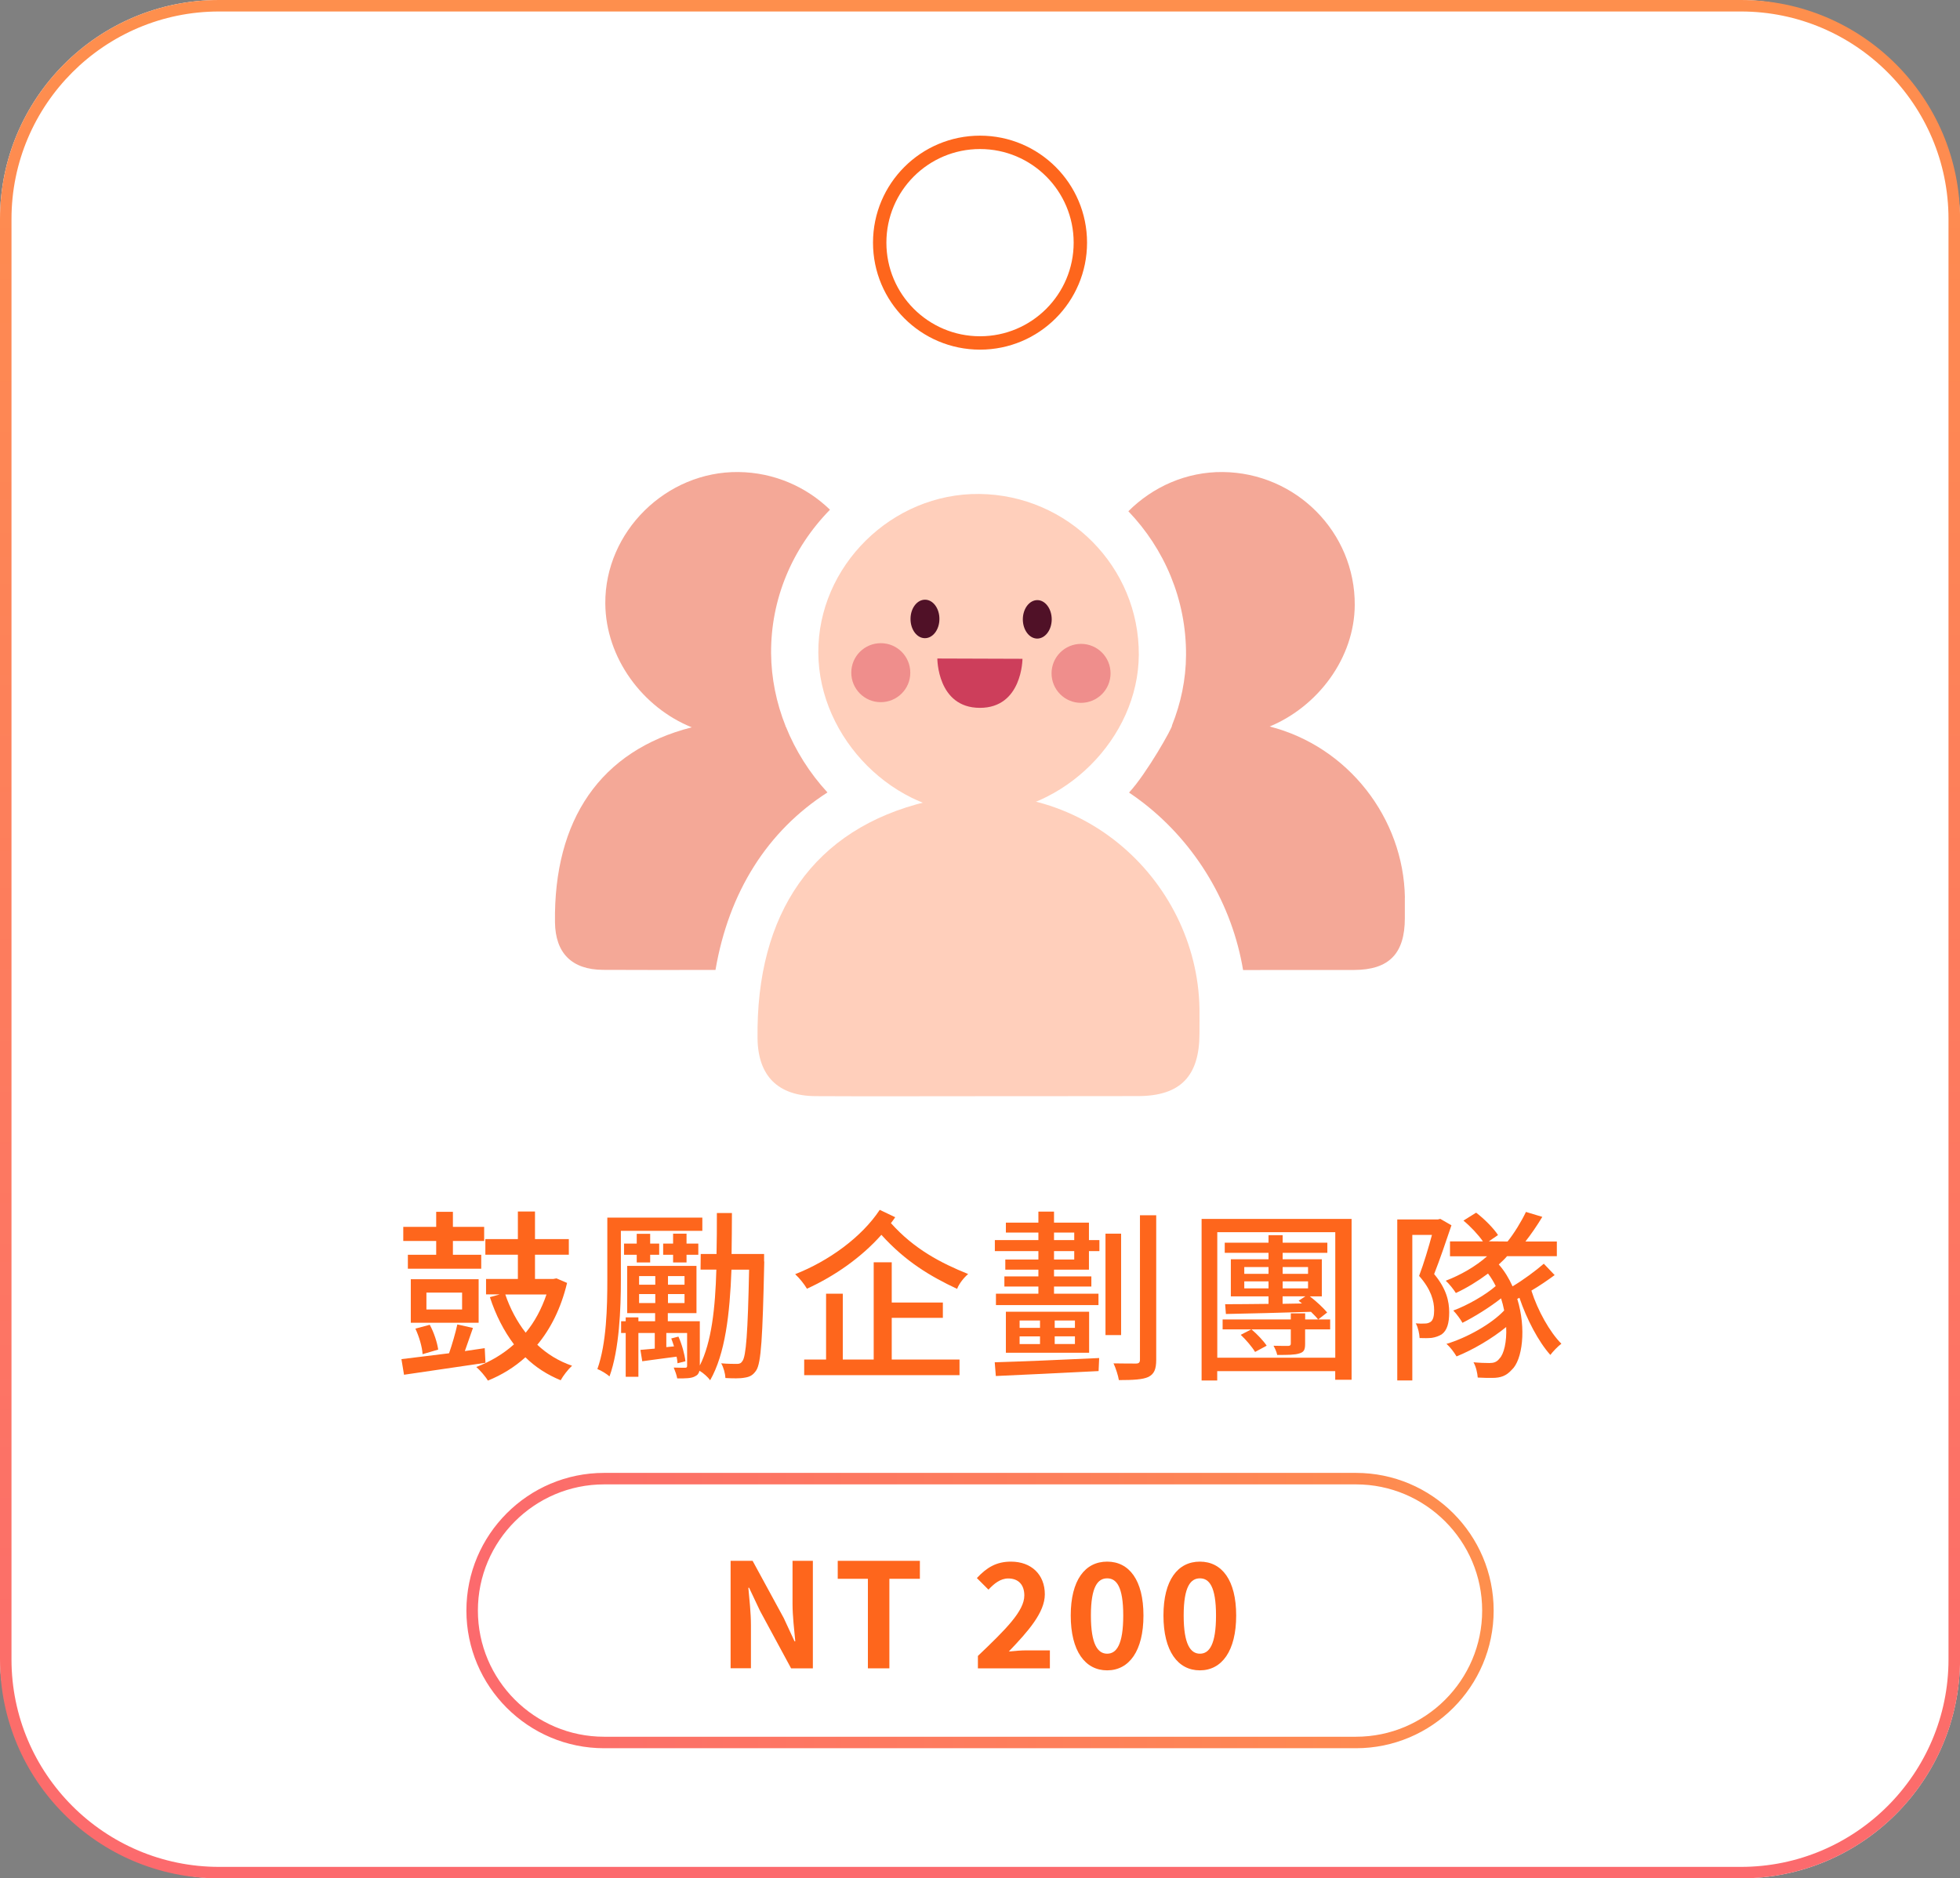
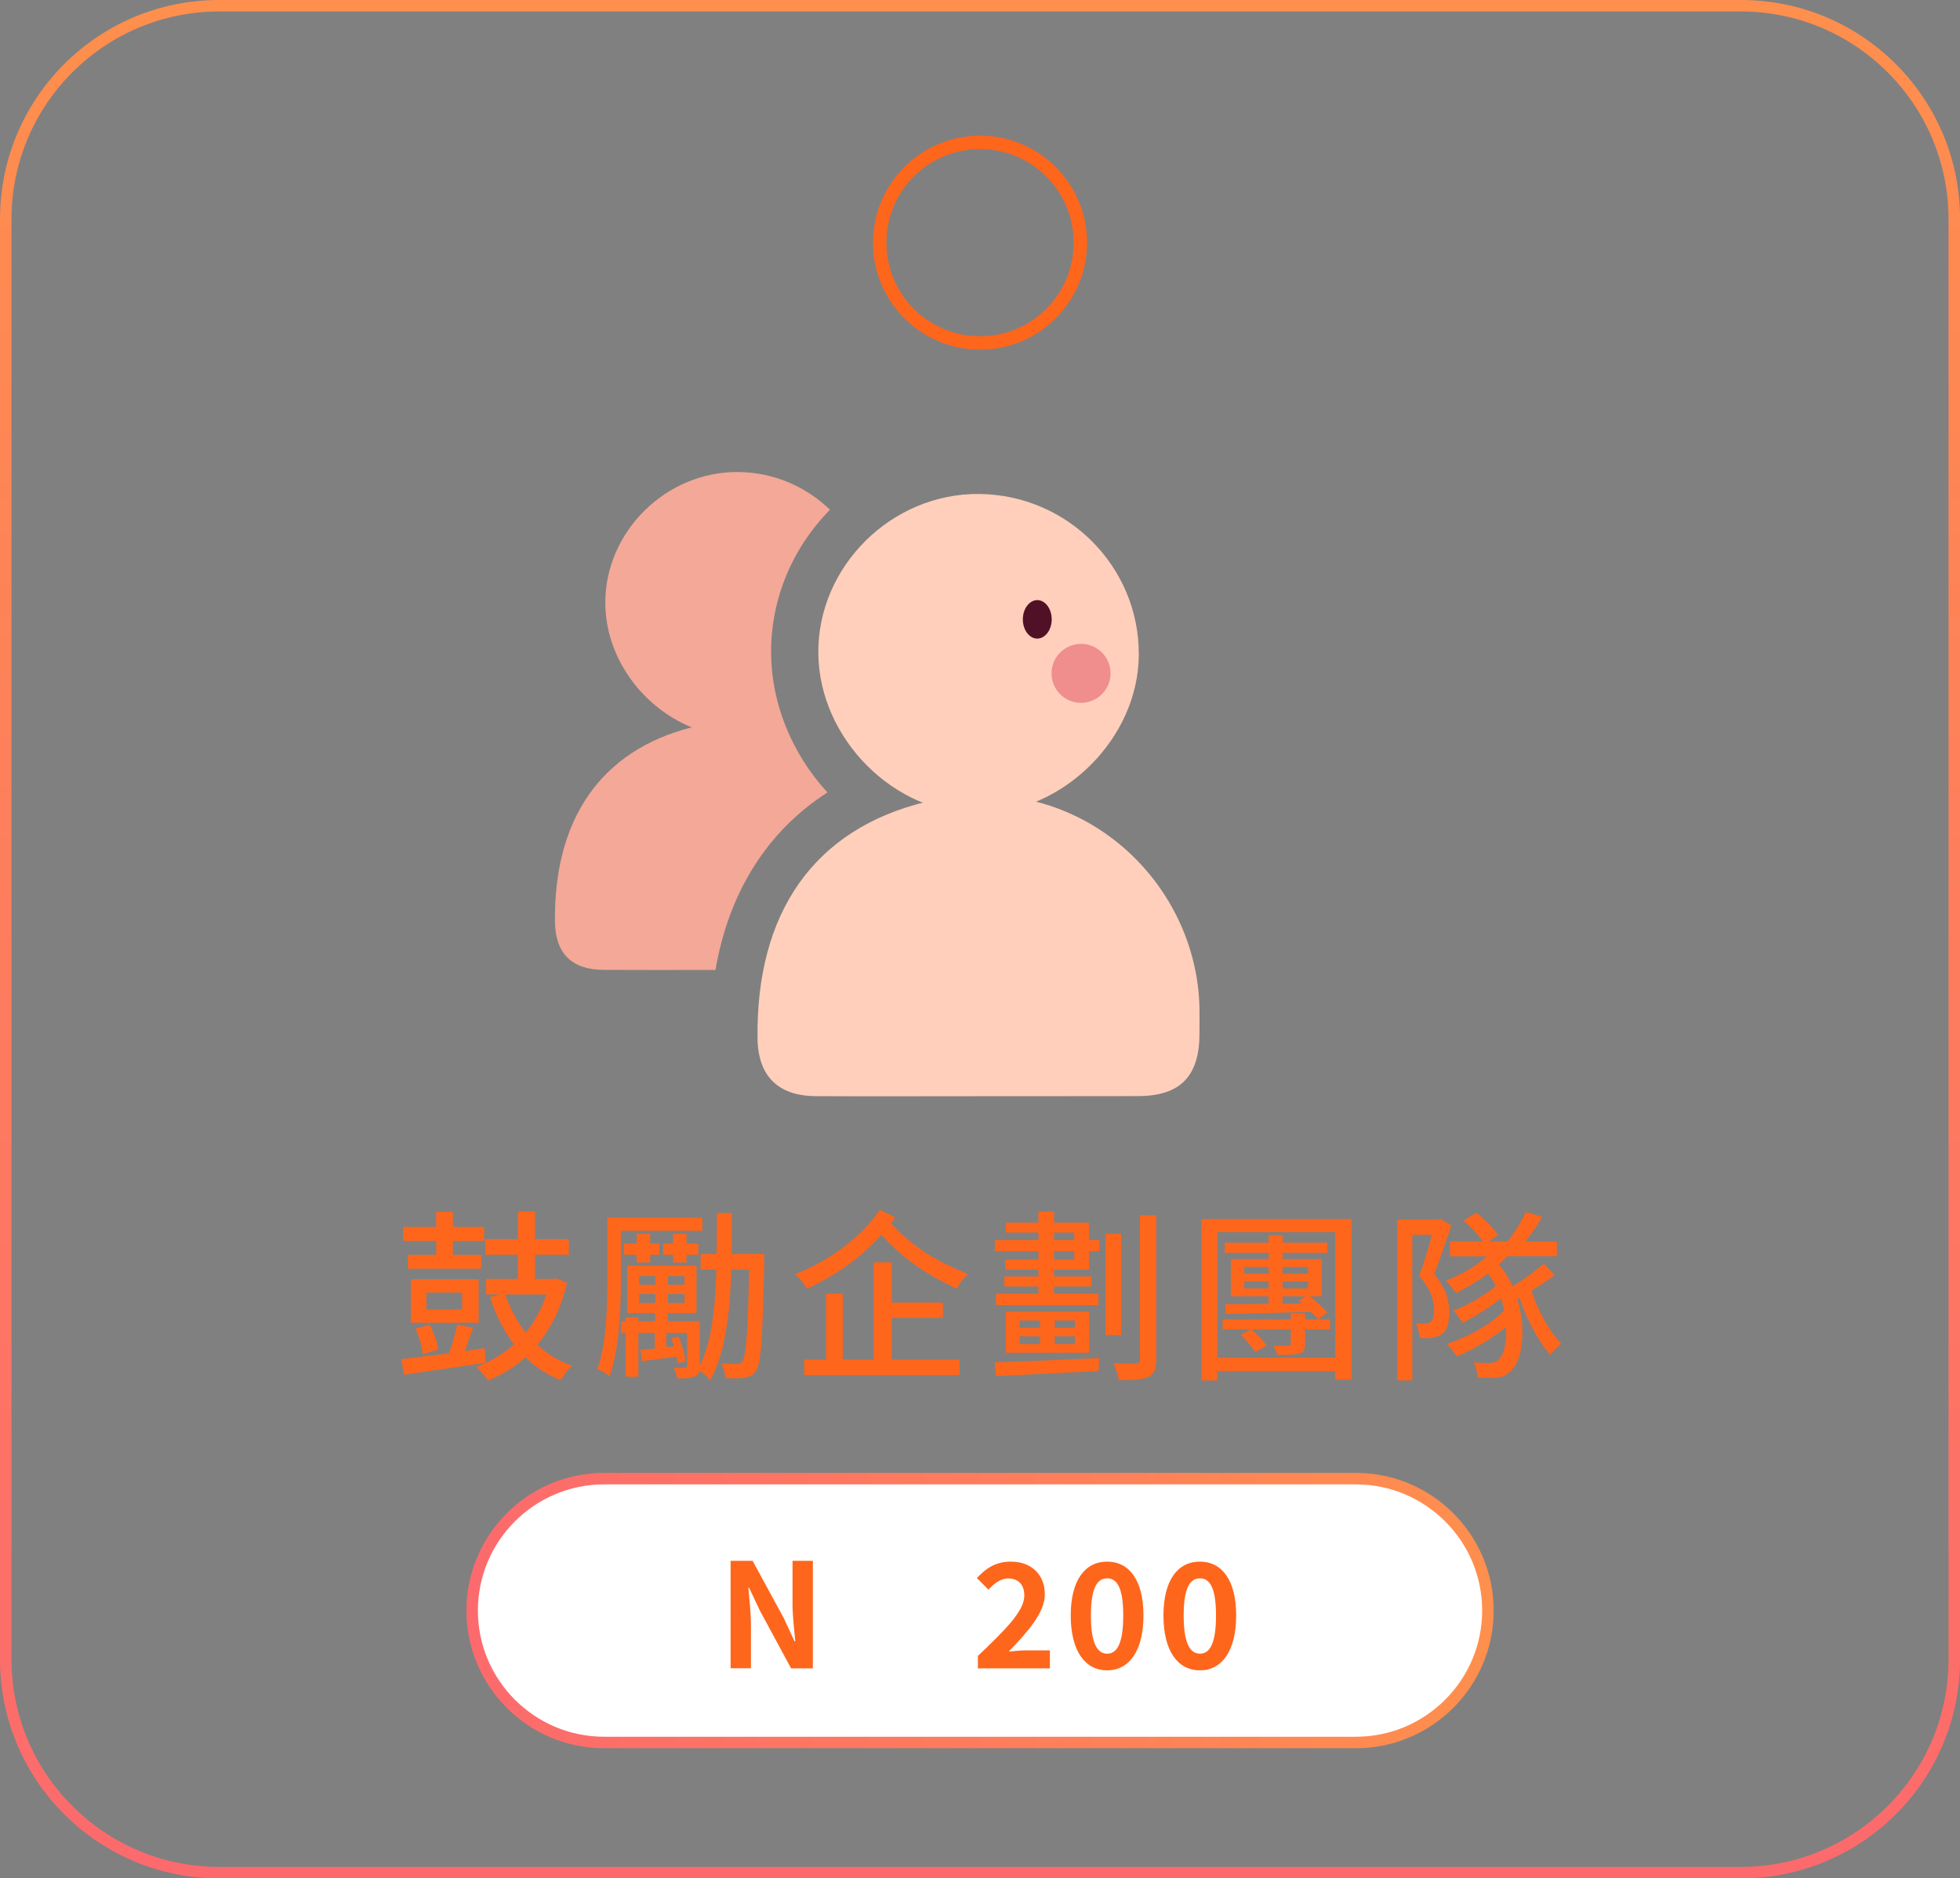
<svg xmlns="http://www.w3.org/2000/svg" xmlns:xlink="http://www.w3.org/1999/xlink" id="_圖層_1" data-name="圖層 1" viewBox="0 0 341.19 327.06">
  <rect x="0" y="0" width="341.19" height="327.06" fill="#808080" stroke="none" />
  <defs>
    <style>
      .cls-1 {
        fill: url(#_新增漸層色票_3);
      }

      .cls-2 {
        fill: #fff;
      }

      .cls-3 {
        fill: #fe661c;
      }

      .cls-4 {
        fill: url(#_新增漸層色票_3-2);
      }

      .cls-5 {
        fill: #ef8e8c;
      }

      .cls-6 {
        fill: #ffcfbb;
      }

      .cls-7 {
        fill: #501127;
      }

      .cls-8 {
        fill: #cd3e5b;
      }

      .cls-9 {
        fill: #f4a897;
      }
    </style>
    <linearGradient id="_新增漸層色票_3" data-name="新增漸層色票 3" x1="170.6" y1="327.06" x2="170.6" y2="0" gradientUnits="userSpaceOnUse">
      <stop offset="0" stop-color="#fc6a6d" />
      <stop offset="1" stop-color="#fe8f4d" />
    </linearGradient>
    <linearGradient id="_新增漸層色票_3-2" data-name="新增漸層色票 3" x1="81.19" y1="280.43" x2="260.01" y2="280.43" xlink:href="#_新增漸層色票_3" />
  </defs>
  <g>
-     <rect class="cls-2" x="0" y="0" width="341.19" height="327.06" rx="38.13" ry="38.13" />
    <path class="cls-1" d="M303.06,2c19.92,0,36.13,16.21,36.13,36.13v250.8c0,19.92-16.21,36.13-36.13,36.13H38.13c-19.92,0-36.13-16.21-36.13-36.13V38.13C2,18.21,18.21,2,38.13,2h264.94M303.06,0H38.13C17.07,0,0,17.07,0,38.13v250.8C0,309.99,17.07,327.06,38.13,327.06h264.94c21.06,0,38.13-17.07,38.13-38.13V38.13c0-21.06-17.07-38.13-38.13-38.13h0Z" />
  </g>
  <g>
    <path class="cls-3" d="M84.5,237.29c-5.02.74-10.43,1.54-14.17,2.08l-.45-2.72c2.24-.26,5.15-.64,8.29-1.02.54-1.54,1.12-3.55,1.44-5.02l2.72.61c-.48,1.34-.96,2.78-1.41,4.03l3.46-.51.13,2.56ZM75.93,216.08h-5.73v-2.46h5.73v-2.62h2.91v2.62h5.44v2.46h-5.44v2.4h4.93v2.43h-12.77v-2.43h4.93v-2.4ZM83.32,230.32h-11.81v-7.58h11.81v7.58ZM73.56,235.79c-.06-1.25-.61-3.07-1.25-4.45l2.5-.67c.74,1.34,1.31,3.14,1.47,4.32l-2.72.8ZM80.44,225.07h-6.21v2.94h6.21v-2.94ZM98.71,223.4c-1.06,4.42-2.88,8-5.18,10.75,1.7,1.6,3.71,2.85,6.05,3.65-.67.61-1.54,1.73-1.98,2.53-2.34-.96-4.42-2.3-6.14-4-1.95,1.76-4.16,3.1-6.53,4.06-.38-.67-1.41-1.86-2.02-2.37,2.43-.93,4.67-2.24,6.56-3.94-1.76-2.34-3.17-5.09-4.19-8.22l1.7-.48h-2.37v-2.69h5.54v-4.22h-5.66v-2.72h5.66v-4.8h2.98v4.8h5.89v2.72h-5.89v4.22h3.2l.54-.1,1.86.8ZM87.96,225.39c.83,2.43,2.02,4.7,3.55,6.66,1.54-1.86,2.75-4.1,3.62-6.66h-7.17Z" />
    <path class="cls-3" d="M108.08,214.32v8.61c0,4.86-.26,12-1.98,16.73-.45-.42-1.5-1.06-2.11-1.28,1.6-4.48,1.73-10.85,1.73-15.46v-10.91h16.54v2.3h-14.18ZM133.04,219.66c-.29,13.28-.54,17.69-1.41,18.97-.58.86-1.15,1.12-2.02,1.25-.8.16-2.05.13-3.33.06-.03-.74-.32-1.86-.74-2.56,1.18.1,2.24.1,2.75.1.45,0,.7-.1.96-.51.61-.83.93-4.77,1.15-15.9h-3.07c-.29,7.78-1.09,14.65-3.71,19.26-.35-.51-1.15-1.25-1.86-1.66-.1.45-.32.77-.8.99-.64.35-1.63.35-3.07.35-.1-.58-.38-1.34-.61-1.89.9.03,1.7.03,1.95.03.29,0,.38-.06.38-.35v-5.7h-3.62v2.46l1.34-.13c-.16-.51-.32-.96-.48-1.38l1.25-.32c.61,1.34,1.09,3.14,1.22,4.29l-1.38.35c-.03-.35-.06-.74-.16-1.15-2.14.29-4.16.54-5.98.8l-.32-1.98c.74-.06,1.6-.13,2.5-.22v-2.72h-2.85v7.62h-2.21v-7.62h-.8v-2.05h.8v-.67h2.21v.67h2.91v-1.41h-4.86v-8.22h12.06v8.22h-4.99v1.41h5.57v7.71c2.05-4.06,2.69-9.98,2.88-16.7h-2.75l.03-2.72h2.75c.06-2.33.06-4.74.06-7.13h2.62c0,2.4-.03,4.8-.06,7.13h5.66v1.31ZM110.84,219.82v-1.34h-2.21v-1.95h2.21v-1.7h2.34v1.7h1.57v1.95h-1.57v1.34h-2.34ZM111.25,223.69h2.82v-1.5h-2.82v1.5ZM114.07,226.89v-1.57h-2.82v1.57h2.82ZM117.17,219.82v-1.34h-1.73v-1.95h1.73v-1.73h2.34v1.73h2.05v1.95h-2.05v1.34h-2.34ZM119.16,222.19h-2.88v1.5h2.88v-1.5ZM119.16,225.32h-2.88v1.57h2.88v-1.57Z" />
    <path class="cls-3" d="M155.83,211.95c-.22.35-.48.67-.74,1.02,4.03,4.51,8.67,6.94,13.44,8.86-.74.64-1.57,1.66-1.92,2.59-4.64-2.18-8.96-4.74-13.18-9.41-3.49,3.94-8.16,7.2-12.96,9.38-.45-.77-1.28-1.82-2.05-2.53,5.79-2.27,11.55-6.4,14.72-11.2l2.69,1.28ZM155.22,236.72h11.81v2.72h-27.04v-2.72h3.81v-11.46h2.91v11.46h5.38v-16.93h3.14v7.01h8.9v2.66h-8.9v7.26Z" />
    <path class="cls-3" d="M189.56,215.92h1.82v1.92h-1.82v3.23h-6.08v1.18h6.5v1.76h-6.5v1.25h7.74v1.98h-17.85v-1.98h7.39v-1.25h-5.92v-1.76h5.92v-1.18h-5.76v-1.76h5.76v-1.47h-7.58v-1.92h7.58v-1.31h-5.66v-1.73h5.66v-1.92h2.72v1.92h6.08v3.04ZM173.17,237.2c4.45-.13,11.49-.42,18.17-.74l-.1,2.27c-6.46.32-13.34.67-17.89.86l-.19-2.4ZM189.59,228.4v7.14h-14.49v-7.14h14.49ZM177.49,231.21h3.55v-1.28h-3.55v1.28ZM177.49,234.03h3.55v-1.34h-3.55v1.34ZM183.48,215.92h3.52v-1.31h-3.52v1.31ZM187,217.84h-3.52v1.47h3.52v-1.47ZM187.12,229.93h-3.52v1.28h3.52v-1.28ZM187.12,232.68h-3.52v1.34h3.52v-1.34ZM195.16,232.46h-2.72v-17.66h2.72v17.66ZM201.27,211.6v25.15c0,1.66-.35,2.5-1.38,3.01-.99.45-2.62.54-5.12.54-.13-.8-.54-2.08-.93-2.91,1.76.03,3.39.03,3.9.03.48,0,.7-.16.7-.67v-25.15h2.82Z" />
    <path class="cls-3" d="M235.28,212.24v28h-2.85v-1.5h-20.54v1.63h-2.72v-28.13h26.11ZM232.44,236.4v-21.85h-20.54v21.85h20.54ZM231.54,231.47h-4.35v2.56c0,1.06-.26,1.41-1.02,1.63-.8.26-1.98.26-3.84.26-.1-.54-.38-1.12-.64-1.6,1.09.03,2.24.03,2.56.03.35-.03.45-.13.45-.42v-2.46h-11.87v-1.73h11.87v-1.06h2.5v1.06h4.35v1.73ZM227.99,225.71c1.15.86,2.4,2.05,3.04,2.82l-1.57,1.22c-.32-.42-.77-.86-1.25-1.34-5.44.16-10.91.32-14.81.38l-.13-1.7c2.08,0,4.7-.03,7.55-.06v-1.31h-6.56v-6.46h6.56v-1.12h-7.62v-1.76h7.62v-1.31h2.46v1.31h7.78v1.76h-7.78v1.12h6.82v6.46h-2.11ZM218.48,235.4c-.51-.86-1.57-2.11-2.5-2.98l1.86-.96c.99.83,2.11,2.02,2.66,2.85l-2.02,1.09ZM216.6,221.8h4.22v-1.18h-4.22v1.18ZM220.82,224.33v-1.22h-4.22v1.22h4.22ZM223.28,220.62v1.18h4.42v-1.18h-4.42ZM227.7,224.33v-1.22h-4.42v1.22h4.42ZM226.64,226.96c-.19-.16-.38-.32-.58-.48l1.18-.77h-3.97v1.31l3.36-.06Z" />
    <path class="cls-3" d="M252.66,213.36c-.9,2.66-2.02,5.98-3.01,8.48,2.14,2.56,2.62,4.74,2.62,6.66s-.38,3.17-1.31,3.84c-.48.29-1.06.51-1.73.61-.58.06-1.38.06-2.11.03-.03-.7-.26-1.86-.67-2.56.64.06,1.18.06,1.63.03.38,0,.67-.1.96-.29.45-.32.61-1.06.61-2.02,0-1.6-.54-3.65-2.62-5.98.83-2.18,1.66-4.99,2.24-7.14h-3.42v25.34h-2.62v-28.03h7.07l.42-.1,1.95,1.12ZM270.61,222.03c-1.22.9-2.62,1.86-4.03,2.69,1.09,3.46,3.2,7.23,5.22,9.25-.58.42-1.47,1.34-1.92,1.95-2.05-2.27-4.13-6.24-5.38-9.95l-.38.19c1.6,5.18.9,10.66-.96,12.35-.96,1.06-1.92,1.41-3.39,1.41-.61,0-1.66,0-2.53-.06-.06-.77-.29-1.89-.74-2.66,1.06.1,2.08.13,2.75.13.74,0,1.28-.13,1.79-.8.74-.74,1.28-2.88,1.15-5.47-2.46,2.02-5.79,3.97-8.64,5.12-.42-.7-1.09-1.63-1.76-2.18,3.55-1.06,7.84-3.46,10.05-5.82-.13-.7-.32-1.41-.54-2.11-1.98,1.57-4.67,3.23-6.72,4.26-.35-.64-1.06-1.6-1.6-2.14,2.37-.86,5.6-2.69,7.39-4.26-.38-.77-.8-1.47-1.34-2.18-1.79,1.34-3.74,2.53-5.6,3.39-.32-.54-1.18-1.63-1.76-2.14,2.59-.99,5.22-2.5,7.2-4.26h-6.46v-2.59h5.73c-.77-1.12-2.14-2.59-3.39-3.62l2.21-1.38c1.47,1.12,3.07,2.75,3.81,3.9l-1.6,1.09,3.26.03c1.15-1.41,2.46-3.58,3.2-5.15l2.85.86c-.9,1.5-1.98,3.07-2.94,4.29h5.47v2.56h-8.67c-.42.51-.93.96-1.44,1.44,1.02,1.15,1.79,2.46,2.4,3.81,1.92-1.15,4.03-2.72,5.44-3.94l1.89,1.98Z" />
  </g>
  <g>
    <rect class="cls-2" x="82.19" y="257.46" width="176.82" height="45.94" rx="22.97" ry="22.97" />
    <path class="cls-4" d="M236.04,304.4H105.16c-13.22,0-23.97-10.75-23.97-23.97s10.75-23.97,23.97-23.97h130.88c13.22,0,23.97,10.75,23.97,23.97s-10.75,23.97-23.97,23.97ZM105.16,258.46c-12.11,0-21.97,9.86-21.97,21.97s9.86,21.97,21.97,21.97h130.88c12.11,0,21.97-9.86,21.97-21.97s-9.86-21.97-21.97-21.97H105.16Z" />
  </g>
  <g>
    <path class="cls-3" d="M127.19,271.77h3.82l5.43,9.98,1.87,4.04h.13c-.18-1.95-.48-4.42-.48-6.54v-7.48h3.54v18.72h-3.79l-5.41-10.01-1.9-4.02h-.13c.18,2.02.45,4.37.45,6.52v7.5h-3.54v-18.72Z" />
-     <path class="cls-3" d="M151.09,274.9h-5.26v-3.13h14.3v3.13h-5.31v15.59h-3.74v-15.59Z" />
    <path class="cls-3" d="M170.22,288.34c4.88-4.65,8.09-7.83,8.09-10.54,0-1.84-1.01-2.96-2.8-2.96-1.36,0-2.48.91-3.44,1.95l-2.02-2.02c1.72-1.84,3.39-2.86,5.94-2.86,3.54,0,5.89,2.25,5.89,5.69,0,3.18-2.93,6.47-6.27,9.96.93-.1,2.17-.2,3.06-.2h4.09v3.13h-12.53v-2.15Z" />
    <path class="cls-3" d="M186.39,281.29c0-6.17,2.5-9.38,6.34-9.38s6.32,3.23,6.32,9.38-2.48,9.55-6.32,9.55-6.34-3.36-6.34-9.55ZM195.53,281.29c0-5.05-1.19-6.47-2.8-6.47s-2.83,1.41-2.83,6.47,1.21,6.65,2.83,6.65,2.8-1.57,2.8-6.65Z" />
    <path class="cls-3" d="M202.53,281.29c0-6.17,2.5-9.38,6.34-9.38s6.32,3.23,6.32,9.38-2.48,9.55-6.32,9.55-6.34-3.36-6.34-9.55ZM211.68,281.29c0-5.05-1.19-6.47-2.8-6.47s-2.83,1.41-2.83,6.47,1.21,6.65,2.83,6.65,2.8-1.57,2.8-6.65Z" />
  </g>
  <g>
    <g>
      <path class="cls-6" d="M170.3,190.87c-9.44,0-18.88.04-28.32-.01-6.56-.04-10.02-3.53-10.11-10.02-.29-21.79,9.71-36.53,29.48-41.26,25.96-6.21,47.07,13.49,47.45,36.04.02,1.44,0,2.88,0,4.32,0,7.46-3.33,10.89-10.67,10.91-9.28.03-18.56,0-27.84.02Z" />
      <path class="cls-6" d="M198.24,114.02c-.08,14.5-13.05,27.45-27.7,27.64-14.76.2-27.99-12.98-28.09-27.98-.1-15.1,12.8-27.84,28.03-27.67,15.43.17,27.84,12.7,27.76,28.01Z" />
    </g>
    <path class="cls-9" d="M144.05,137.99c-3.13-3.4-5.58-7.3-7.25-11.46-.03,0-.06-.02-.1-.03.03-.01.05-.02.07-.03-1.63-4.08-2.51-8.4-2.54-12.73-.06-9.32,3.58-18.17,10.25-24.99-4.12-3.99-9.73-6.49-15.93-6.56-12.59-.14-23.26,10.39-23.18,22.88.06,9.52,6.53,18.15,15.05,21.57-15.96,4.06-24.05,16.16-23.81,33.95.07,5.37,2.93,8.25,8.36,8.28,6.53.04,13.05.02,19.58.01,2.32-13.56,9.03-24.18,19.49-30.9Z" />
-     <path class="cls-9" d="M244.56,156.28c-.23-13.8-9.86-26.29-23.54-29.78,8.42-3.5,14.76-11.94,14.81-21.15.07-12.66-10.2-23.02-22.95-23.16-6.35-.07-12.22,2.58-16.46,6.83,6.26,6.53,10.1,15.37,10.04,25.05-.02,4.25-.9,8.38-2.45,12.25.25.11-4.44,8.44-7.47,11.68.84.57,1.67,1.16,2.48,1.79,9.26,7.18,15.48,17.75,17.37,29.11,6.45,0,12.9,0,19.34-.01,6.07-.02,8.82-2.85,8.82-9.02,0-1.19.01-2.38,0-3.57Z" />
    <g>
-       <path class="cls-7" d="M163.53,107.78c0,1.85-1.14,3.35-2.53,3.34-1.39,0-2.51-1.51-2.5-3.36,0-1.85,1.14-3.35,2.53-3.34,1.39,0,2.51,1.51,2.5,3.36Z" />
      <path class="cls-7" d="M178.05,107.83c0,1.85,1.12,3.35,2.5,3.36,1.39,0,2.52-1.49,2.53-3.34,0-1.85-1.12-3.35-2.5-3.36-1.39,0-2.52,1.49-2.53,3.34Z" />
-       <path class="cls-8" d="M177.99,114.71s-.03,8.57-7.44,8.54c-7.41-.02-7.38-8.59-7.38-8.59l14.82.05Z" />
-       <path class="cls-5" d="M158.46,117.14c0,2.84-2.32,5.13-5.15,5.12-2.84,0-5.13-2.32-5.12-5.15,0-2.84,2.32-5.13,5.15-5.12,2.84,0,5.13,2.32,5.12,5.15Z" />
+       <path class="cls-5" d="M158.46,117.14Z" />
      <path class="cls-5" d="M183.05,117.23c0,2.84,2.28,5.15,5.12,5.15,2.84,0,5.14-2.28,5.15-5.12.01-2.84-2.28-5.14-5.12-5.15-2.84,0-5.14,2.28-5.15,5.12Z" />
    </g>
  </g>
  <path class="cls-3" d="M170.6,58.55c-9,0-16.3-7.3-16.3-16.3s7.3-16.3,16.3-16.3,16.3,7.3,16.3,16.3-7.3,16.3-16.3,16.3M170.6,60.88c10.29,0,18.63-8.34,18.63-18.63s-8.34-18.63-18.63-18.63-18.63,8.34-18.63,18.63,8.34,18.63,18.63,18.63" />
</svg>